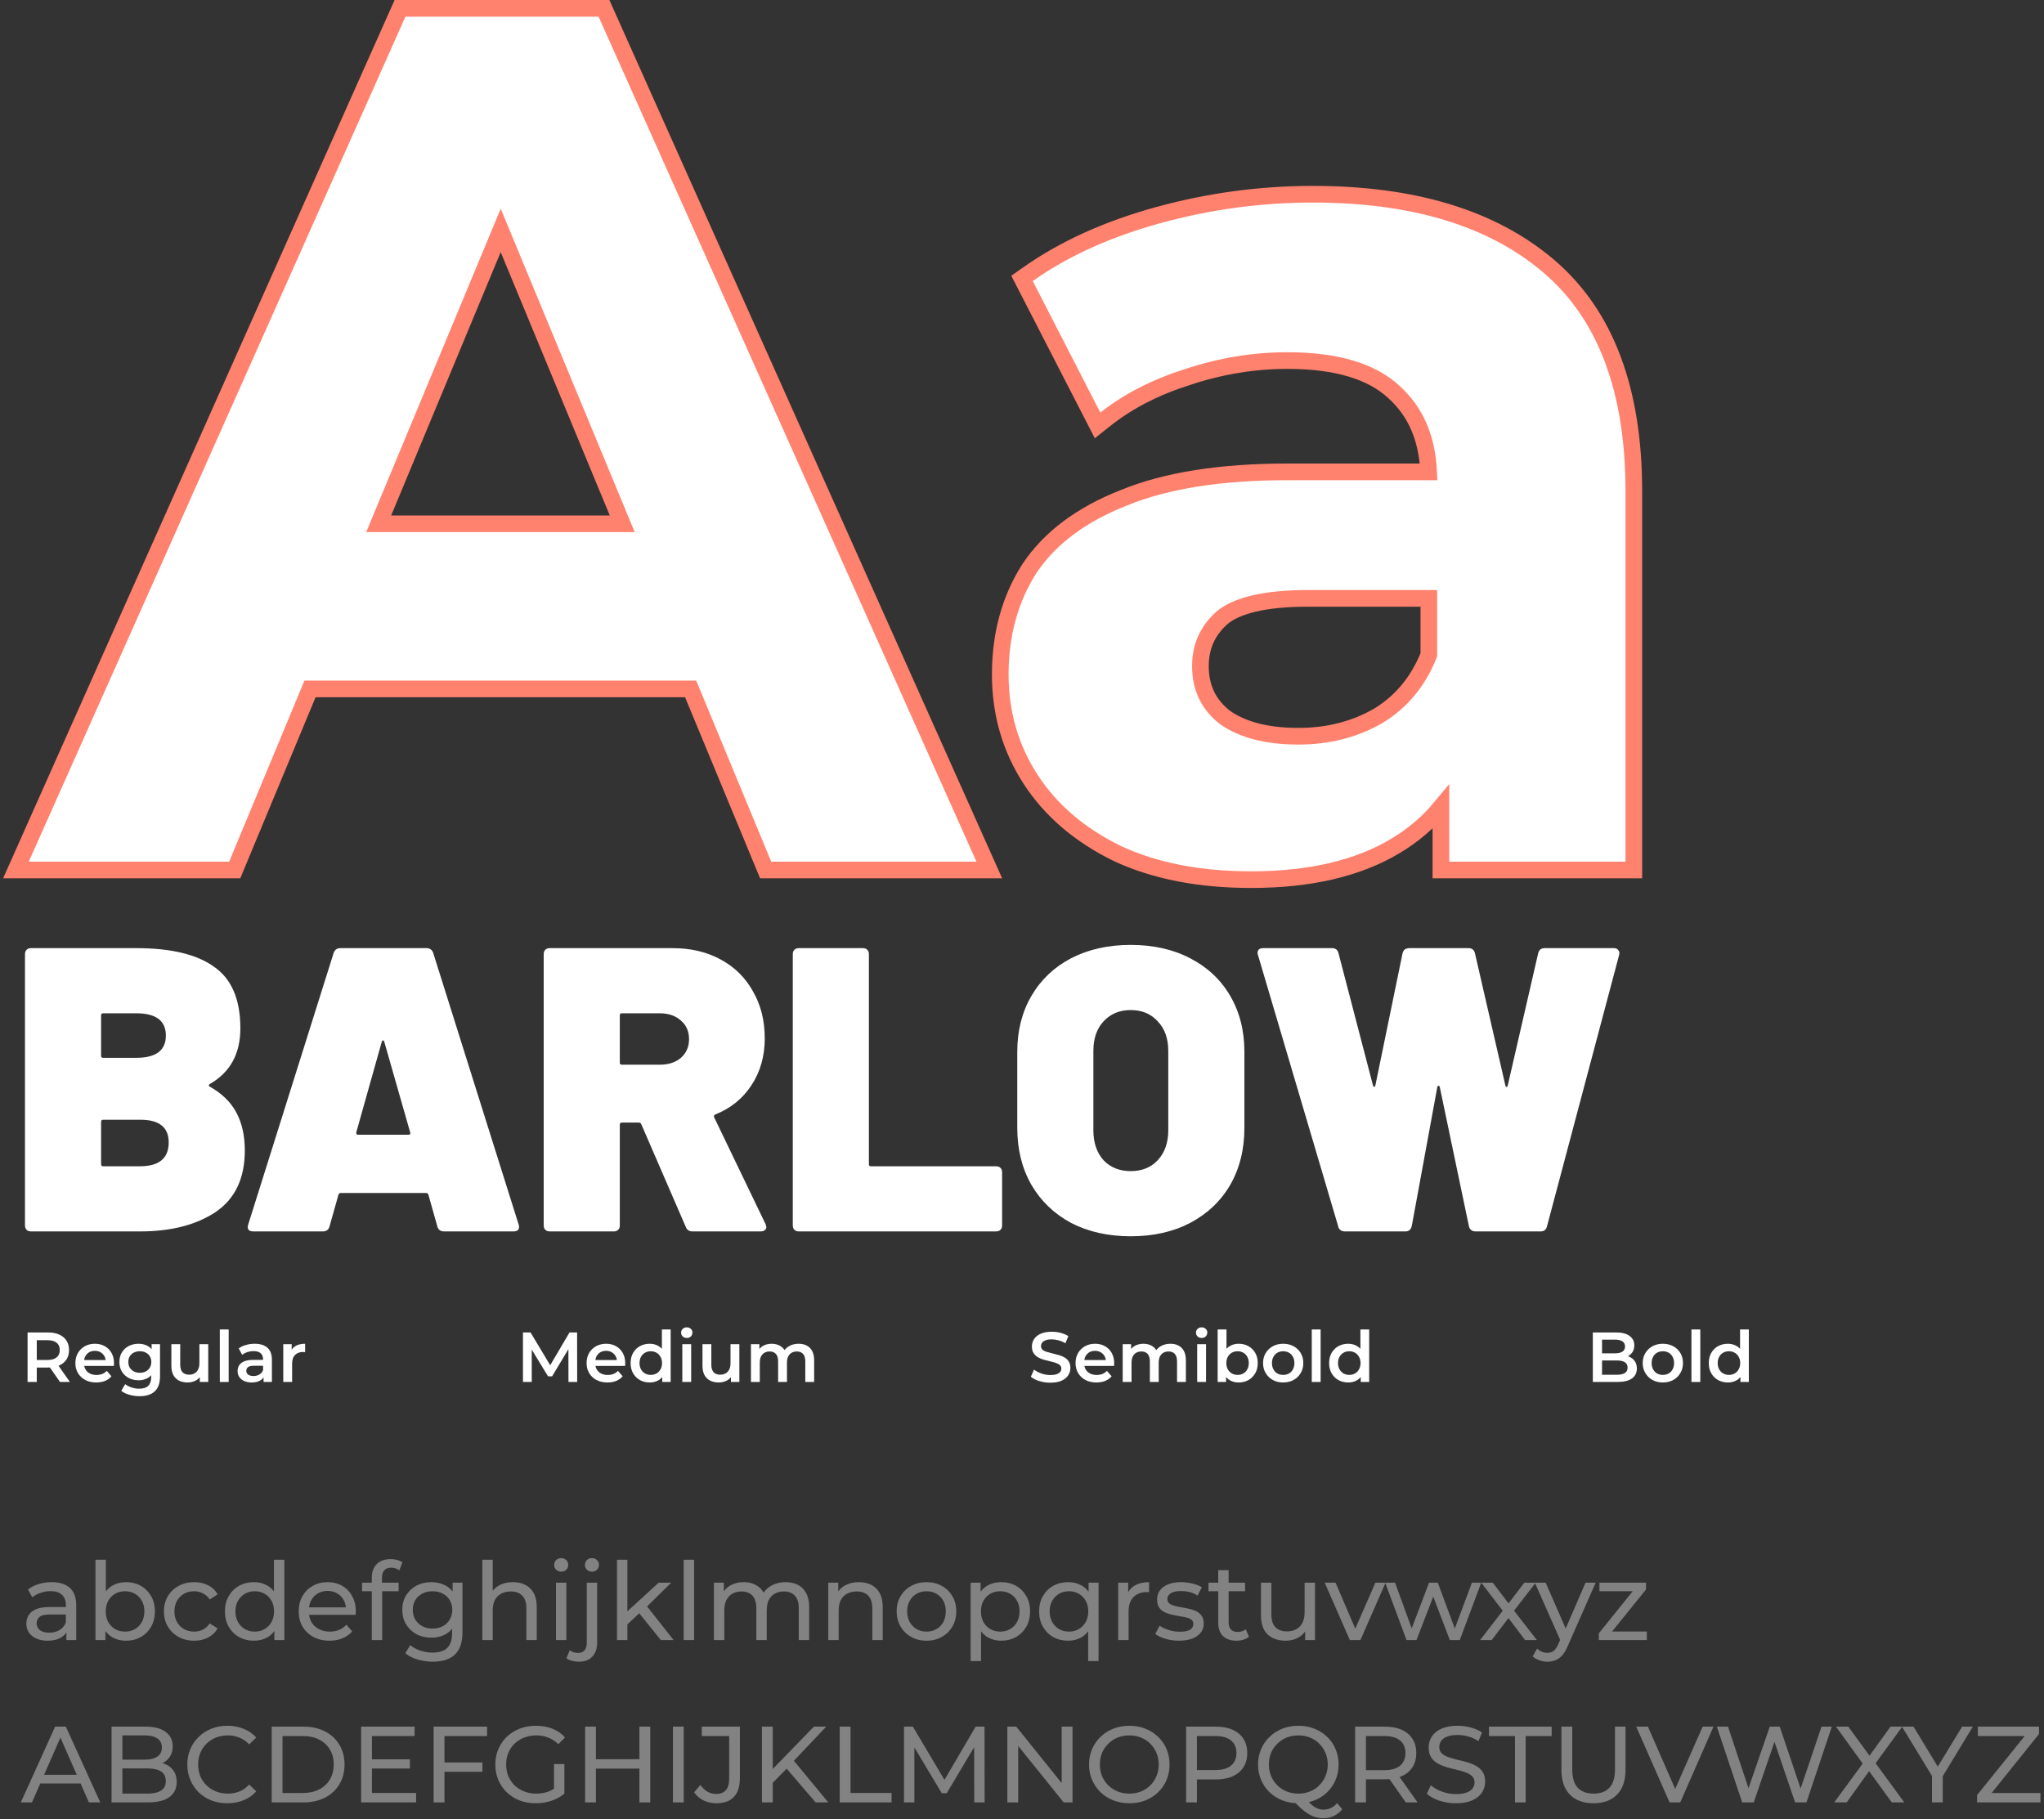
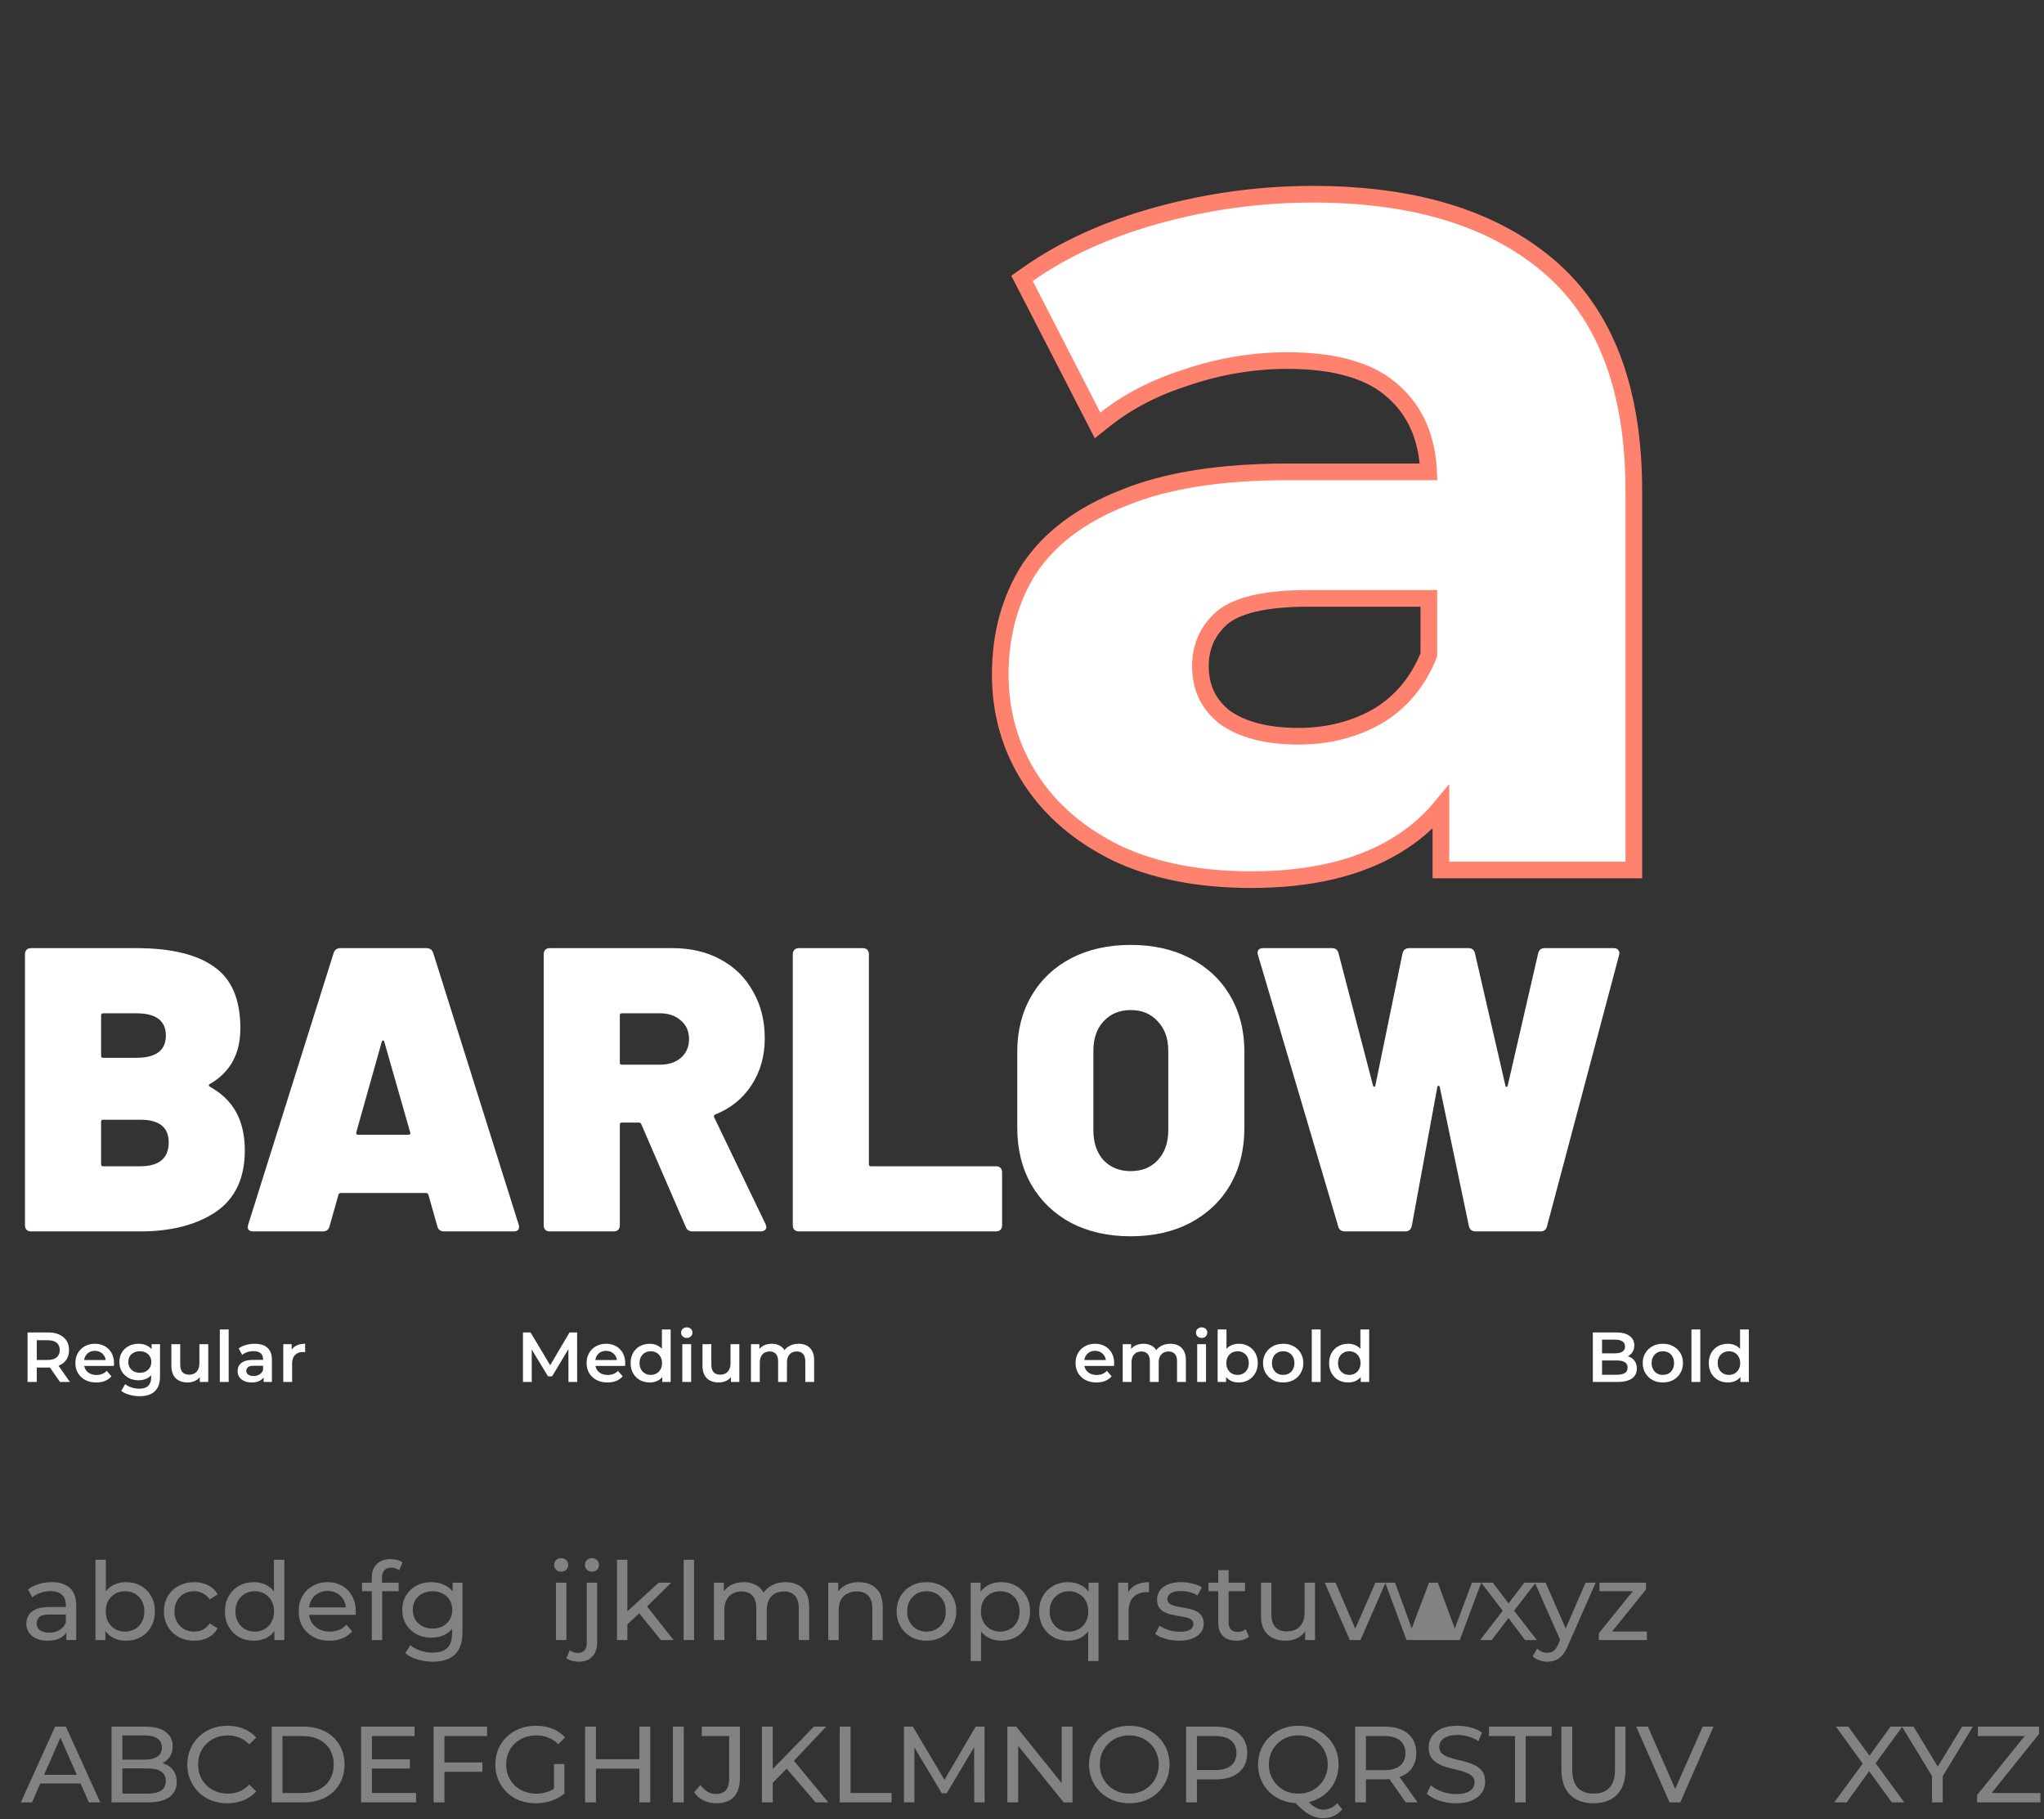
<svg xmlns="http://www.w3.org/2000/svg" width="491" height="437" viewBox="0 0 491 437" fill="none">
  <rect x="0" y="0" width="491" height="437" fill="#333333" stroke="none" />
  <g clip-path="url(#clip0_5653_576)">
    <path d="M315.359 46.66C339.436 46.66 358.422 52.337 372.047 63.958C385.789 75.679 392.47 93.835 392.47 117.97V209H346.129V193.916C343.114 197.558 339.483 200.658 335.238 203.205C326.136 208.666 314.535 211.32 300.569 211.32C288.173 211.32 277.429 209.255 268.403 205.043L268.387 205.035L268.371 205.027C259.391 200.637 252.425 194.706 247.562 187.209C242.702 179.717 240.279 171.312 240.279 162.05C240.279 152.437 242.587 143.933 247.264 136.613L247.274 136.597L247.285 136.581C252.206 129.2 259.83 123.564 269.969 119.588C280.154 115.401 293.287 113.36 309.27 113.36H343.182C342.795 105.125 339.985 98.819 334.898 94.225L334.887 94.214L334.875 94.202C329.601 89.28 321.206 86.62 309.27 86.62C301.178 86.62 293.174 87.936 285.252 90.577L285.238 90.582L285.224 90.587C277.492 93.038 270.951 96.414 265.562 100.688L263.653 102.201L262.54 100.034L246.301 68.424L245.506 66.877L246.928 65.875C255.656 59.725 266.123 54.997 278.29 51.661C290.448 48.327 302.807 46.66 315.359 46.66ZM314.199 143.75C303.661 143.75 296.965 145.5 293.48 148.472C290.048 151.568 288.359 155.373 288.359 160.021C288.359 165.208 290.303 169.251 294.225 172.336C298.414 175.288 304.232 176.87 311.879 176.87C319.091 176.87 325.5 175.211 331.157 171.931C336.645 168.561 340.667 163.717 343.229 157.315V143.75H314.199Z" fill="white" stroke="#FF826E" stroke-width="4" />
-     <path d="M145.085 2L145.614 3.184L236.384 206.184L237.644 209H183.922L183.41 207.766L165.902 165.5H74.472L56.895 207.768L56.383 209H3.827L5.081 206.186L95.561 3.186L96.09 2H145.085ZM90.969 125.83H149.47L120.276 55.355L90.969 125.83Z" fill="white" stroke="#FF826E" stroke-width="4" />
    <path d="M68.045 332V322.922H70.068V325.421L69.83 324.69C70.102 324.078 70.527 323.613 71.105 323.296C71.694 322.978 72.425 322.82 73.298 322.82V324.843C73.207 324.82 73.122 324.809 73.043 324.809C72.964 324.797 72.884 324.792 72.805 324.792C72 324.792 71.36 325.03 70.884 325.506C70.408 325.97 70.17 326.667 70.17 327.597V332H68.045Z" fill="white" />
    <path d="M63.312 332V330.164L63.193 329.773V326.56C63.193 325.936 63.006 325.455 62.632 325.115C62.258 324.763 61.692 324.588 60.932 324.588C60.422 324.588 59.918 324.667 59.419 324.826C58.932 324.984 58.518 325.205 58.178 325.489L57.345 323.942C57.833 323.568 58.411 323.29 59.079 323.109C59.759 322.916 60.462 322.82 61.187 322.82C62.502 322.82 63.516 323.137 64.23 323.772C64.956 324.395 65.318 325.364 65.318 326.679V332H63.312ZM60.456 332.119C59.776 332.119 59.181 332.005 58.671 331.779C58.161 331.541 57.765 331.218 57.481 330.81C57.209 330.39 57.073 329.92 57.073 329.399C57.073 328.889 57.192 328.43 57.43 328.022C57.68 327.614 58.082 327.291 58.637 327.053C59.193 326.815 59.929 326.696 60.847 326.696H63.482V328.107H61C60.275 328.107 59.788 328.226 59.538 328.464C59.289 328.69 59.164 328.974 59.164 329.314C59.164 329.699 59.317 330.005 59.623 330.232C59.929 330.458 60.354 330.572 60.898 330.572C61.42 330.572 61.884 330.453 62.292 330.215C62.712 329.977 63.012 329.625 63.193 329.161L63.55 330.436C63.346 330.968 62.978 331.382 62.445 331.677C61.924 331.971 61.261 332.119 60.456 332.119Z" fill="white" />
    <path d="M52.805 332V319.386H54.93V332H52.805Z" fill="white" />
    <path d="M45.075 332.119C44.304 332.119 43.624 331.977 43.035 331.694C42.446 331.399 41.987 330.957 41.658 330.368C41.329 329.767 41.165 329.014 41.165 328.107V322.922H43.29V327.818C43.29 328.634 43.471 329.246 43.834 329.654C44.208 330.051 44.735 330.249 45.415 330.249C45.914 330.249 46.344 330.147 46.707 329.943C47.081 329.739 47.37 329.433 47.574 329.025C47.789 328.617 47.897 328.113 47.897 327.512V322.922H50.022V332H47.999V329.552L48.356 330.3C48.05 330.889 47.602 331.343 47.013 331.66C46.424 331.966 45.778 332.119 45.075 332.119Z" fill="white" />
    <path d="M33.544 335.417C32.705 335.417 31.883 335.303 31.079 335.077C30.285 334.861 29.634 334.544 29.124 334.125L30.076 332.527C30.472 332.855 30.971 333.116 31.572 333.309C32.184 333.513 32.801 333.615 33.425 333.615C34.422 333.615 35.153 333.382 35.618 332.918C36.082 332.464 36.315 331.779 36.315 330.861V329.246L36.485 327.189L36.417 325.132V322.922H38.44V330.623C38.44 332.266 38.02 333.473 37.182 334.244C36.343 335.026 35.13 335.417 33.544 335.417ZM33.272 331.592C32.41 331.592 31.628 331.41 30.926 331.048C30.234 330.674 29.685 330.158 29.277 329.501C28.88 328.843 28.682 328.073 28.682 327.189C28.682 326.316 28.88 325.551 29.277 324.894C29.685 324.236 30.234 323.726 30.926 323.364C31.628 323.001 32.41 322.82 33.272 322.82C34.042 322.82 34.734 322.973 35.346 323.279C35.958 323.585 36.445 324.061 36.808 324.707C37.182 325.353 37.369 326.18 37.369 327.189C37.369 328.197 37.182 329.03 36.808 329.688C36.445 330.334 35.958 330.815 35.346 331.133C34.734 331.439 34.042 331.592 33.272 331.592ZM33.595 329.79C34.127 329.79 34.603 329.682 35.023 329.467C35.442 329.24 35.765 328.934 35.992 328.549C36.23 328.152 36.349 327.699 36.349 327.189C36.349 326.679 36.23 326.231 35.992 325.846C35.765 325.449 35.442 325.149 35.023 324.945C34.603 324.729 34.127 324.622 33.595 324.622C33.062 324.622 32.58 324.729 32.15 324.945C31.73 325.149 31.402 325.449 31.164 325.846C30.937 326.231 30.824 326.679 30.824 327.189C30.824 327.699 30.937 328.152 31.164 328.549C31.402 328.934 31.73 329.24 32.15 329.467C32.58 329.682 33.062 329.79 33.595 329.79Z" fill="white" />
    <path d="M23.121 332.119C22.113 332.119 21.229 331.92 20.469 331.524C19.721 331.116 19.138 330.56 18.718 329.858C18.31 329.155 18.106 328.356 18.106 327.461C18.106 326.554 18.305 325.755 18.701 325.064C19.109 324.361 19.665 323.811 20.367 323.415C21.081 323.018 21.892 322.82 22.798 322.82C23.682 322.82 24.47 323.012 25.161 323.398C25.853 323.783 26.397 324.327 26.793 325.03C27.19 325.732 27.388 326.56 27.388 327.512C27.388 327.602 27.383 327.704 27.371 327.818C27.371 327.931 27.366 328.039 27.354 328.141H19.789V326.73H26.232L25.399 327.172C25.411 326.65 25.303 326.191 25.076 325.795C24.85 325.398 24.538 325.086 24.141 324.86C23.756 324.633 23.308 324.52 22.798 324.52C22.277 324.52 21.818 324.633 21.421 324.86C21.036 325.086 20.73 325.404 20.503 325.812C20.288 326.208 20.18 326.679 20.18 327.223V327.563C20.18 328.107 20.305 328.588 20.554 329.008C20.804 329.427 21.155 329.75 21.608 329.977C22.062 330.203 22.583 330.317 23.172 330.317C23.682 330.317 24.141 330.237 24.549 330.079C24.957 329.92 25.32 329.671 25.637 329.331L26.776 330.64C26.368 331.116 25.853 331.484 25.229 331.745C24.617 331.994 23.915 332.119 23.121 332.119Z" fill="white" />
    <path d="M6.624 332V320.1H11.52C12.574 320.1 13.475 320.27 14.223 320.61C14.982 320.95 15.566 321.437 15.974 322.072C16.382 322.707 16.586 323.46 16.586 324.333C16.586 325.206 16.382 325.959 15.974 326.594C15.566 327.217 14.982 327.699 14.223 328.039C13.475 328.368 12.574 328.532 11.52 328.532H7.848L8.834 327.529V332H6.624ZM14.41 332L11.401 327.682H13.764L16.79 332H14.41ZM8.834 327.767L7.848 326.713H11.418C12.393 326.713 13.124 326.503 13.611 326.084C14.11 325.665 14.359 325.081 14.359 324.333C14.359 323.574 14.11 322.99 13.611 322.582C13.124 322.174 12.393 321.97 11.418 321.97H7.848L8.834 320.882V327.767Z" fill="white" />
    <path d="M191.846 322.82C192.571 322.82 193.211 322.961 193.767 323.245C194.333 323.528 194.775 323.964 195.093 324.554C195.41 325.132 195.569 325.88 195.569 326.798V332H193.444V327.07C193.444 326.265 193.268 325.664 192.917 325.268C192.565 324.871 192.061 324.673 191.404 324.673C190.939 324.673 190.525 324.775 190.163 324.979C189.811 325.183 189.534 325.483 189.33 325.88C189.137 326.276 189.041 326.781 189.041 327.393V332H186.916V327.07C186.916 326.265 186.74 325.664 186.389 325.268C186.037 324.871 185.533 324.673 184.876 324.673C184.411 324.673 183.997 324.775 183.635 324.979C183.283 325.183 183.006 325.483 182.802 325.88C182.609 326.276 182.513 326.781 182.513 327.393V332H180.388V322.922H182.411V325.336L182.054 324.622C182.36 324.032 182.802 323.585 183.38 323.279C183.969 322.973 184.638 322.82 185.386 322.82C186.236 322.82 186.972 323.029 187.596 323.449C188.23 323.868 188.65 324.503 188.854 325.353L188.021 325.064C188.315 324.384 188.803 323.84 189.483 323.432C190.163 323.024 190.95 322.82 191.846 322.82Z" fill="white" />
    <path d="M172.658 332.119C171.887 332.119 171.207 331.977 170.618 331.694C170.029 331.399 169.57 330.957 169.241 330.368C168.912 329.767 168.748 329.014 168.748 328.107V322.922H170.873V327.818C170.873 328.634 171.054 329.246 171.417 329.654C171.791 330.051 172.318 330.249 172.998 330.249C173.497 330.249 173.927 330.147 174.29 329.943C174.664 329.739 174.953 329.433 175.157 329.025C175.372 328.617 175.48 328.113 175.48 327.512V322.922H177.605V332H175.582V329.552L175.939 330.3C175.633 330.889 175.185 331.343 174.596 331.66C174.007 331.966 173.361 332.119 172.658 332.119Z" fill="white" />
    <path d="M163.902 332V322.922H166.027V332H163.902ZM164.973 321.426C164.577 321.426 164.248 321.301 163.987 321.052C163.738 320.803 163.613 320.502 163.613 320.151C163.613 319.788 163.738 319.488 163.987 319.25C164.248 319.001 164.577 318.876 164.973 318.876C165.37 318.876 165.693 318.995 165.942 319.233C166.203 319.46 166.333 319.749 166.333 320.1C166.333 320.474 166.209 320.791 165.959 321.052C165.71 321.301 165.381 321.426 164.973 321.426Z" fill="white" />
    <path d="M156.073 332.119C155.201 332.119 154.413 331.927 153.71 331.541C153.019 331.145 152.475 330.601 152.078 329.909C151.682 329.218 151.483 328.402 151.483 327.461C151.483 326.521 151.682 325.705 152.078 325.013C152.475 324.322 153.019 323.784 153.71 323.398C154.413 323.013 155.201 322.82 156.073 322.82C156.833 322.82 157.513 322.99 158.113 323.33C158.714 323.659 159.19 324.163 159.541 324.843C159.893 325.523 160.068 326.396 160.068 327.461C160.068 328.515 159.898 329.388 159.558 330.079C159.218 330.759 158.748 331.269 158.147 331.609C157.547 331.949 156.855 332.119 156.073 332.119ZM156.328 330.3C156.838 330.3 157.292 330.187 157.688 329.96C158.096 329.734 158.419 329.405 158.657 328.974C158.907 328.544 159.031 328.039 159.031 327.461C159.031 326.872 158.907 326.368 158.657 325.948C158.419 325.518 158.096 325.189 157.688 324.962C157.292 324.736 156.838 324.622 156.328 324.622C155.818 324.622 155.359 324.736 154.951 324.962C154.555 325.189 154.232 325.518 153.982 325.948C153.744 326.368 153.625 326.872 153.625 327.461C153.625 328.039 153.744 328.544 153.982 328.974C154.232 329.405 154.555 329.734 154.951 329.96C155.359 330.187 155.818 330.3 156.328 330.3ZM159.082 332V329.858L159.167 327.444L158.997 325.03V319.386H161.105V332H159.082Z" fill="white" />
    <path d="M145.923 332.119C144.915 332.119 144.031 331.92 143.271 331.524C142.523 331.116 141.94 330.56 141.52 329.858C141.112 329.155 140.908 328.356 140.908 327.461C140.908 326.554 141.107 325.755 141.503 325.064C141.911 324.361 142.467 323.811 143.169 323.415C143.883 323.018 144.694 322.82 145.6 322.82C146.484 322.82 147.272 323.012 147.963 323.398C148.655 323.783 149.199 324.327 149.595 325.03C149.992 325.732 150.19 326.56 150.19 327.512C150.19 327.602 150.185 327.704 150.173 327.818C150.173 327.931 150.168 328.039 150.156 328.141H142.591V326.73H149.034L148.201 327.172C148.213 326.65 148.105 326.191 147.878 325.795C147.652 325.398 147.34 325.086 146.943 324.86C146.558 324.633 146.11 324.52 145.6 324.52C145.079 324.52 144.62 324.633 144.223 324.86C143.838 325.086 143.532 325.404 143.305 325.812C143.09 326.208 142.982 326.679 142.982 327.223V327.563C142.982 328.107 143.107 328.588 143.356 329.008C143.606 329.427 143.957 329.75 144.41 329.977C144.864 330.203 145.385 330.317 145.974 330.317C146.484 330.317 146.943 330.237 147.351 330.079C147.759 329.92 148.122 329.671 148.439 329.331L149.578 330.64C149.17 331.116 148.655 331.484 148.031 331.745C147.419 331.994 146.717 332.119 145.923 332.119Z" fill="white" />
    <path d="M125.624 332V320.1H127.443L132.645 328.787H131.693L136.81 320.1H138.629L138.646 332H136.555L136.538 323.381H136.98L132.628 330.64H131.642L127.222 323.381H127.732V332H125.624Z" fill="white" />
    <path d="M323.864 332.119C322.992 332.119 322.204 331.927 321.501 331.541C320.81 331.145 320.266 330.601 319.869 329.909C319.473 329.218 319.274 328.402 319.274 327.461C319.274 326.521 319.473 325.705 319.869 325.013C320.266 324.322 320.81 323.784 321.501 323.398C322.204 323.013 322.992 322.82 323.864 322.82C324.624 322.82 325.304 322.99 325.904 323.33C326.505 323.659 326.981 324.163 327.332 324.843C327.684 325.523 327.859 326.396 327.859 327.461C327.859 328.515 327.689 329.388 327.349 330.079C327.009 330.759 326.539 331.269 325.938 331.609C325.338 331.949 324.646 332.119 323.864 332.119ZM324.119 330.3C324.629 330.3 325.083 330.187 325.479 329.96C325.887 329.734 326.21 329.405 326.448 328.974C326.698 328.544 326.822 328.039 326.822 327.461C326.822 326.872 326.698 326.368 326.448 325.948C326.21 325.518 325.887 325.189 325.479 324.962C325.083 324.736 324.629 324.622 324.119 324.622C323.609 324.622 323.15 324.736 322.742 324.962C322.346 325.189 322.023 325.518 321.773 325.948C321.535 326.368 321.416 326.872 321.416 327.461C321.416 328.039 321.535 328.544 321.773 328.974C322.023 329.405 322.346 329.734 322.742 329.96C323.15 330.187 323.609 330.3 324.119 330.3ZM326.873 332V329.858L326.958 327.444L326.788 325.03V319.386H328.896V332H326.873Z" fill="white" />
    <path d="M315.108 332V319.386H317.233V332H315.108Z" fill="white" />
    <path d="M308.231 332.119C307.302 332.119 306.475 331.92 305.749 331.524C305.024 331.116 304.452 330.56 304.032 329.858C303.613 329.155 303.403 328.356 303.403 327.461C303.403 326.554 303.613 325.755 304.032 325.064C304.452 324.361 305.024 323.811 305.749 323.415C306.475 323.018 307.302 322.82 308.231 322.82C309.172 322.82 310.005 323.018 310.73 323.415C311.467 323.811 312.039 324.355 312.447 325.047C312.867 325.738 313.076 326.543 313.076 327.461C313.076 328.356 312.867 329.155 312.447 329.858C312.039 330.56 311.467 331.116 310.73 331.524C310.005 331.92 309.172 332.119 308.231 332.119ZM308.231 330.3C308.753 330.3 309.217 330.186 309.625 329.96C310.033 329.733 310.351 329.404 310.577 328.974C310.815 328.543 310.934 328.039 310.934 327.461C310.934 326.871 310.815 326.367 310.577 325.948C310.351 325.517 310.033 325.188 309.625 324.962C309.217 324.735 308.758 324.622 308.248 324.622C307.727 324.622 307.262 324.735 306.854 324.962C306.458 325.188 306.14 325.517 305.902 325.948C305.664 326.367 305.545 326.871 305.545 327.461C305.545 328.039 305.664 328.543 305.902 328.974C306.14 329.404 306.458 329.733 306.854 329.96C307.262 330.186 307.721 330.3 308.231 330.3Z" fill="white" />
    <path d="M297.529 332.119C296.758 332.119 296.073 331.949 295.472 331.609C294.871 331.269 294.395 330.759 294.044 330.079C293.704 329.388 293.534 328.515 293.534 327.461C293.534 326.396 293.71 325.523 294.061 324.843C294.424 324.163 294.905 323.659 295.506 323.33C296.118 322.99 296.792 322.82 297.529 322.82C298.424 322.82 299.212 323.013 299.892 323.398C300.583 323.784 301.127 324.322 301.524 325.013C301.932 325.705 302.136 326.521 302.136 327.461C302.136 328.402 301.932 329.218 301.524 329.909C301.127 330.601 300.583 331.145 299.892 331.541C299.212 331.927 298.424 332.119 297.529 332.119ZM292.497 332V319.386H294.622V325.03L294.452 327.444L294.52 329.858V332H292.497ZM297.291 330.3C297.801 330.3 298.254 330.187 298.651 329.96C299.059 329.734 299.382 329.405 299.62 328.974C299.858 328.544 299.977 328.039 299.977 327.461C299.977 326.872 299.858 326.368 299.62 325.948C299.382 325.518 299.059 325.189 298.651 324.962C298.254 324.736 297.801 324.622 297.291 324.622C296.781 324.622 296.322 324.736 295.914 324.962C295.506 325.189 295.183 325.518 294.945 325.948C294.707 326.368 294.588 326.872 294.588 327.461C294.588 328.039 294.707 328.544 294.945 328.974C295.183 329.405 295.506 329.734 295.914 329.96C296.322 330.187 296.781 330.3 297.291 330.3Z" fill="white" />
    <path d="M287.583 332V322.922H289.708V332H287.583ZM288.654 321.426C288.257 321.426 287.929 321.301 287.668 321.052C287.419 320.803 287.294 320.502 287.294 320.151C287.294 319.788 287.419 319.488 287.668 319.25C287.929 319.001 288.257 318.876 288.654 318.876C289.051 318.876 289.374 318.995 289.623 319.233C289.884 319.46 290.014 319.749 290.014 320.1C290.014 320.474 289.889 320.791 289.64 321.052C289.391 321.301 289.062 321.426 288.654 321.426Z" fill="white" />
    <path d="M281.145 322.82C281.87 322.82 282.51 322.961 283.066 323.245C283.632 323.528 284.074 323.964 284.392 324.554C284.709 325.132 284.868 325.88 284.868 326.798V332H282.743V327.07C282.743 326.265 282.567 325.664 282.216 325.268C281.864 324.871 281.36 324.673 280.703 324.673C280.238 324.673 279.824 324.775 279.462 324.979C279.11 325.183 278.833 325.483 278.629 325.88C278.436 326.276 278.34 326.781 278.34 327.393V332H276.215V327.07C276.215 326.265 276.039 325.664 275.688 325.268C275.336 324.871 274.832 324.673 274.175 324.673C273.71 324.673 273.296 324.775 272.934 324.979C272.582 325.183 272.305 325.483 272.101 325.88C271.908 326.276 271.812 326.781 271.812 327.393V332H269.687V322.922H271.71V325.336L271.353 324.622C271.659 324.032 272.101 323.585 272.679 323.279C273.268 322.973 273.937 322.82 274.685 322.82C275.535 322.82 276.271 323.029 276.895 323.449C277.529 323.868 277.949 324.503 278.153 325.353L277.32 325.064C277.614 324.384 278.102 323.84 278.782 323.432C279.462 323.024 280.249 322.82 281.145 322.82Z" fill="white" />
    <path d="M263.378 332.119C262.37 332.119 261.486 331.92 260.726 331.524C259.978 331.116 259.395 330.56 258.975 329.858C258.567 329.155 258.363 328.356 258.363 327.461C258.363 326.554 258.562 325.755 258.958 325.064C259.366 324.361 259.922 323.811 260.624 323.415C261.338 323.018 262.149 322.82 263.055 322.82C263.939 322.82 264.727 323.012 265.418 323.398C266.11 323.783 266.654 324.327 267.05 325.03C267.447 325.732 267.645 326.56 267.645 327.512C267.645 327.602 267.64 327.704 267.628 327.818C267.628 327.931 267.623 328.039 267.611 328.141H260.046V326.73H266.489L265.656 327.172C265.668 326.65 265.56 326.191 265.333 325.795C265.107 325.398 264.795 325.086 264.398 324.86C264.013 324.633 263.565 324.52 263.055 324.52C262.534 324.52 262.075 324.633 261.678 324.86C261.293 325.086 260.987 325.404 260.76 325.812C260.545 326.208 260.437 326.679 260.437 327.223V327.563C260.437 328.107 260.562 328.588 260.811 329.008C261.061 329.427 261.412 329.75 261.865 329.977C262.319 330.203 262.84 330.317 263.429 330.317C263.939 330.317 264.398 330.237 264.806 330.079C265.214 329.92 265.577 329.671 265.894 329.331L267.033 330.64C266.625 331.116 266.11 331.484 265.486 331.745C264.874 331.994 264.172 332.119 263.378 332.119Z" fill="white" />
-     <path d="M252.313 332.17C251.384 332.17 250.494 332.04 249.644 331.779C248.794 331.507 248.12 331.162 247.621 330.742L248.386 329.025C248.862 329.399 249.451 329.711 250.154 329.96C250.857 330.21 251.576 330.334 252.313 330.334C252.936 330.334 253.441 330.266 253.826 330.13C254.211 329.994 254.495 329.813 254.676 329.586C254.857 329.348 254.948 329.082 254.948 328.787C254.948 328.425 254.818 328.136 254.557 327.92C254.296 327.694 253.956 327.518 253.537 327.393C253.129 327.257 252.67 327.133 252.16 327.019C251.661 326.906 251.157 326.776 250.647 326.628C250.148 326.47 249.689 326.271 249.27 326.033C248.862 325.784 248.528 325.455 248.267 325.047C248.006 324.639 247.876 324.118 247.876 323.483C247.876 322.837 248.046 322.248 248.386 321.715C248.737 321.171 249.264 320.741 249.967 320.423C250.681 320.095 251.582 319.93 252.67 319.93C253.384 319.93 254.092 320.021 254.795 320.202C255.498 320.384 256.11 320.644 256.631 320.984L255.934 322.701C255.401 322.384 254.852 322.152 254.285 322.004C253.718 321.846 253.174 321.766 252.653 321.766C252.041 321.766 251.542 321.84 251.157 321.987C250.783 322.135 250.505 322.327 250.324 322.565C250.154 322.803 250.069 323.075 250.069 323.381C250.069 323.744 250.194 324.039 250.443 324.265C250.704 324.481 251.038 324.651 251.446 324.775C251.865 324.9 252.33 325.025 252.84 325.149C253.35 325.263 253.854 325.393 254.353 325.54C254.863 325.688 255.322 325.88 255.73 326.118C256.149 326.356 256.484 326.679 256.733 327.087C256.994 327.495 257.124 328.011 257.124 328.634C257.124 329.269 256.948 329.858 256.597 330.402C256.257 330.935 255.73 331.366 255.016 331.694C254.302 332.012 253.401 332.17 252.313 332.17Z" fill="white" />
    <path d="M415.066 332.119C414.193 332.119 413.405 331.927 412.703 331.541C412.011 331.145 411.467 330.601 411.071 329.909C410.674 329.218 410.476 328.402 410.476 327.461C410.476 326.521 410.674 325.705 411.071 325.013C411.467 324.322 412.011 323.784 412.703 323.398C413.405 323.013 414.193 322.82 415.066 322.82C415.825 322.82 416.505 322.99 417.106 323.33C417.706 323.659 418.182 324.163 418.534 324.843C418.885 325.523 419.061 326.396 419.061 327.461C419.061 328.515 418.891 329.388 418.551 330.079C418.211 330.759 417.74 331.269 417.14 331.609C416.539 331.949 415.848 332.119 415.066 332.119ZM415.321 330.3C415.831 330.3 416.284 330.187 416.681 329.96C417.089 329.734 417.412 329.405 417.65 328.974C417.899 328.544 418.024 328.039 418.024 327.461C418.024 326.872 417.899 326.368 417.65 325.948C417.412 325.518 417.089 325.189 416.681 324.962C416.284 324.736 415.831 324.622 415.321 324.622C414.811 324.622 414.352 324.736 413.944 324.962C413.547 325.189 413.224 325.518 412.975 325.948C412.737 326.368 412.618 326.872 412.618 327.461C412.618 328.039 412.737 328.544 412.975 328.974C413.224 329.405 413.547 329.734 413.944 329.96C414.352 330.187 414.811 330.3 415.321 330.3ZM418.075 332V329.858L418.16 327.444L417.99 325.03V319.386H420.098V332H418.075Z" fill="white" />
    <path d="M406.31 332V319.386H408.435V332H406.31Z" fill="white" />
    <path d="M399.432 332.119C398.503 332.119 397.676 331.92 396.95 331.524C396.225 331.116 395.653 330.56 395.233 329.858C394.814 329.155 394.604 328.356 394.604 327.461C394.604 326.554 394.814 325.755 395.233 325.064C395.653 324.361 396.225 323.811 396.95 323.415C397.676 323.018 398.503 322.82 399.432 322.82C400.373 322.82 401.206 323.018 401.931 323.415C402.668 323.811 403.24 324.355 403.648 325.047C404.068 325.738 404.277 326.543 404.277 327.461C404.277 328.356 404.068 329.155 403.648 329.858C403.24 330.56 402.668 331.116 401.931 331.524C401.206 331.92 400.373 332.119 399.432 332.119ZM399.432 330.3C399.954 330.3 400.418 330.186 400.826 329.96C401.234 329.733 401.552 329.404 401.778 328.974C402.016 328.543 402.135 328.039 402.135 327.461C402.135 326.871 402.016 326.367 401.778 325.948C401.552 325.517 401.234 325.188 400.826 324.962C400.418 324.735 399.959 324.622 399.449 324.622C398.928 324.622 398.463 324.735 398.055 324.962C397.659 325.188 397.341 325.517 397.103 325.948C396.865 326.367 396.746 326.871 396.746 327.461C396.746 328.039 396.865 328.543 397.103 328.974C397.341 329.404 397.659 329.733 398.055 329.96C398.463 330.186 398.922 330.3 399.432 330.3Z" fill="white" />
    <path d="M382.624 332V320.1H388.2C389.628 320.1 390.716 320.383 391.464 320.95C392.212 321.505 392.586 322.253 392.586 323.194C392.586 323.829 392.439 324.373 392.144 324.826C391.849 325.268 391.453 325.614 390.954 325.863C390.467 326.101 389.934 326.22 389.356 326.22L389.662 325.608C390.331 325.608 390.931 325.733 391.464 325.982C391.997 326.22 392.416 326.571 392.722 327.036C393.039 327.501 393.198 328.079 393.198 328.77C393.198 329.79 392.807 330.583 392.025 331.15C391.243 331.717 390.081 332 388.54 332H382.624ZM384.834 330.266H388.404C389.231 330.266 389.866 330.13 390.308 329.858C390.75 329.586 390.971 329.15 390.971 328.549C390.971 327.96 390.75 327.529 390.308 327.257C389.866 326.974 389.231 326.832 388.404 326.832H384.664V325.115H387.962C388.733 325.115 389.322 324.979 389.73 324.707C390.149 324.435 390.359 324.027 390.359 323.483C390.359 322.928 390.149 322.514 389.73 322.242C389.322 321.97 388.733 321.834 387.962 321.834H384.834V330.266Z" fill="white" />
    <path d="M384.057 394V392.388L392.897 381.416L393.391 382.274H384.213V380.22H395.393V381.858L386.553 392.804L385.981 391.946H395.601V394H384.057Z" fill="#828282" />
    <path d="M371.711 399.2C371.052 399.2 370.411 399.088 369.787 398.862C369.163 398.654 368.625 398.342 368.175 397.926L369.241 396.054C369.587 396.384 369.969 396.635 370.385 396.808C370.801 396.982 371.243 397.068 371.711 397.068C372.317 397.068 372.82 396.912 373.219 396.6C373.617 396.288 373.99 395.734 374.337 394.936L375.195 393.038L375.455 392.726L380.863 380.22H383.307L376.625 395.378C376.226 396.349 375.775 397.112 375.273 397.666C374.787 398.221 374.25 398.611 373.661 398.836C373.071 399.079 372.421 399.2 371.711 399.2ZM374.987 394.442L368.695 380.22H371.295L376.651 392.492L374.987 394.442Z" fill="#828282" />
    <path d="M355.553 394L361.481 386.304L361.455 387.578L355.813 380.22H358.595L362.911 385.888H361.845L366.161 380.22H368.891L363.171 387.63L363.197 386.304L369.177 394H366.343L361.793 387.968L362.807 388.124L358.335 394H355.553Z" fill="#828282" />
-     <path d="M337.869 394L332.747 380.22H335.113L339.663 392.7H338.545L343.277 380.22H345.383L350.011 392.7H348.919L353.573 380.22H355.809L350.661 394H348.269L343.927 382.612H344.655L340.261 394H337.869Z" fill="#828282" />
+     <path d="M337.869 394L332.747 380.22H335.113L339.663 392.7H338.545L343.277 380.22H345.383L350.011 392.7H348.919L353.573 380.22H355.809L350.661 394H348.269H344.655L340.261 394H337.869Z" fill="#828282" />
    <path d="M324.251 394L318.219 380.22H320.819L326.175 392.7H324.927L330.387 380.22H332.831L326.799 394H324.251Z" fill="#828282" />
    <path d="M308.838 394.156C307.659 394.156 306.62 393.94 305.718 393.506C304.834 393.073 304.141 392.414 303.638 391.53C303.153 390.629 302.91 389.502 302.91 388.15V380.22H305.406V387.864C305.406 389.216 305.727 390.23 306.368 390.906C307.027 391.582 307.946 391.92 309.124 391.92C309.991 391.92 310.745 391.747 311.386 391.4C312.028 391.036 312.521 390.516 312.868 389.84C313.215 389.147 313.388 388.315 313.388 387.344V380.22H315.884V394H313.518V390.282L313.908 391.27C313.458 392.189 312.781 392.9 311.88 393.402C310.979 393.905 309.965 394.156 308.838 394.156Z" fill="#828282" />
    <path d="M297.007 394.156C295.62 394.156 294.545 393.783 293.783 393.038C293.02 392.293 292.639 391.227 292.639 389.84V377.204H295.135V389.736C295.135 390.481 295.317 391.053 295.681 391.452C296.062 391.851 296.599 392.05 297.293 392.05C298.073 392.05 298.723 391.833 299.243 391.4L300.023 393.194C299.641 393.523 299.182 393.766 298.645 393.922C298.125 394.078 297.579 394.156 297.007 394.156ZM290.299 382.274V380.22H299.087V382.274H290.299Z" fill="#828282" />
    <path d="M283.202 394.156C282.058 394.156 280.966 394 279.926 393.688C278.903 393.376 278.097 392.995 277.508 392.544L278.548 390.568C279.137 390.967 279.865 391.305 280.732 391.582C281.598 391.859 282.482 391.998 283.384 391.998C284.545 391.998 285.377 391.833 285.88 391.504C286.4 391.175 286.66 390.715 286.66 390.126C286.66 389.693 286.504 389.355 286.192 389.112C285.88 388.869 285.464 388.687 284.944 388.566C284.441 388.445 283.878 388.341 283.254 388.254C282.63 388.15 282.006 388.029 281.382 387.89C280.758 387.734 280.186 387.526 279.666 387.266C279.146 386.989 278.73 386.616 278.418 386.148C278.106 385.663 277.95 385.021 277.95 384.224C277.95 383.392 278.184 382.664 278.652 382.04C279.12 381.416 279.778 380.939 280.628 380.61C281.494 380.263 282.517 380.09 283.696 380.09C284.597 380.09 285.507 380.203 286.426 380.428C287.362 380.636 288.124 380.939 288.714 381.338L287.648 383.314C287.024 382.898 286.374 382.612 285.698 382.456C285.022 382.3 284.346 382.222 283.67 382.222C282.578 382.222 281.763 382.404 281.226 382.768C280.688 383.115 280.42 383.565 280.42 384.12C280.42 384.588 280.576 384.952 280.888 385.212C281.217 385.455 281.633 385.645 282.136 385.784C282.656 385.923 283.228 386.044 283.852 386.148C284.476 386.235 285.1 386.356 285.724 386.512C286.348 386.651 286.911 386.85 287.414 387.11C287.934 387.37 288.35 387.734 288.662 388.202C288.991 388.67 289.156 389.294 289.156 390.074C289.156 390.906 288.913 391.625 288.428 392.232C287.942 392.839 287.258 393.315 286.374 393.662C285.49 393.991 284.432 394.156 283.202 394.156Z" fill="#828282" />
    <path d="M268.611 394V380.22H271.003V383.964L270.769 383.028C271.151 382.075 271.792 381.347 272.693 380.844C273.595 380.341 274.704 380.09 276.021 380.09V382.508C275.917 382.491 275.813 382.482 275.709 382.482C275.623 382.482 275.536 382.482 275.449 382.482C274.115 382.482 273.057 382.881 272.277 383.678C271.497 384.475 271.107 385.628 271.107 387.136V394H268.611Z" fill="#828282" />
    <path d="M256.582 394.156C255.248 394.156 254.052 393.861 252.994 393.272C251.954 392.683 251.131 391.859 250.524 390.802C249.918 389.745 249.614 388.514 249.614 387.11C249.614 385.706 249.918 384.484 250.524 383.444C251.131 382.387 251.954 381.563 252.994 380.974C254.052 380.385 255.248 380.09 256.582 380.09C257.778 380.09 258.844 380.35 259.78 380.87C260.716 381.39 261.453 382.17 261.99 383.21C262.545 384.25 262.822 385.55 262.822 387.11C262.822 388.67 262.536 389.97 261.964 391.01C261.41 392.05 260.664 392.839 259.728 393.376C258.792 393.896 257.744 394.156 256.582 394.156ZM256.79 391.972C257.657 391.972 258.437 391.773 259.13 391.374C259.841 390.975 260.396 390.412 260.794 389.684C261.21 388.939 261.418 388.081 261.418 387.11C261.418 386.122 261.21 385.273 260.794 384.562C260.396 383.834 259.841 383.271 259.13 382.872C258.437 382.473 257.657 382.274 256.79 382.274C255.906 382.274 255.118 382.473 254.424 382.872C253.731 383.271 253.176 383.834 252.76 384.562C252.344 385.273 252.136 386.122 252.136 387.11C252.136 388.081 252.344 388.939 252.76 389.684C253.176 390.412 253.731 390.975 254.424 391.374C255.118 391.773 255.906 391.972 256.79 391.972ZM261.392 399.044V390.334L261.652 387.136L261.496 383.938V380.22H263.888V399.044H261.392Z" fill="#828282" />
    <path d="M240.472 394.156C239.328 394.156 238.279 393.896 237.326 393.376C236.39 392.839 235.636 392.05 235.064 391.01C234.509 389.97 234.232 388.67 234.232 387.11C234.232 385.55 234.501 384.25 235.038 383.21C235.593 382.17 236.338 381.39 237.274 380.87C238.227 380.35 239.293 380.09 240.472 380.09C241.824 380.09 243.02 380.385 244.06 380.974C245.1 381.563 245.923 382.387 246.53 383.444C247.137 384.484 247.44 385.706 247.44 387.11C247.44 388.514 247.137 389.745 246.53 390.802C245.923 391.859 245.1 392.683 244.06 393.272C243.02 393.861 241.824 394.156 240.472 394.156ZM233.166 399.044V380.22H235.558V383.938L235.402 387.136L235.662 390.334V399.044H233.166ZM240.264 391.972C241.148 391.972 241.937 391.773 242.63 391.374C243.341 390.975 243.895 390.412 244.294 389.684C244.71 388.939 244.918 388.081 244.918 387.11C244.918 386.122 244.71 385.273 244.294 384.562C243.895 383.834 243.341 383.271 242.63 382.872C241.937 382.473 241.148 382.274 240.264 382.274C239.397 382.274 238.609 382.473 237.898 382.872C237.205 383.271 236.65 383.834 236.234 384.562C235.835 385.273 235.636 386.122 235.636 387.11C235.636 388.081 235.835 388.939 236.234 389.684C236.65 390.412 237.205 390.975 237.898 391.374C238.609 391.773 239.397 391.972 240.264 391.972Z" fill="#828282" />
    <path d="M222.564 394.156C221.177 394.156 219.946 393.853 218.872 393.246C217.797 392.639 216.948 391.807 216.324 390.75C215.7 389.675 215.388 388.462 215.388 387.11C215.388 385.741 215.7 384.527 216.324 383.47C216.948 382.413 217.797 381.589 218.872 381C219.946 380.393 221.177 380.09 222.564 380.09C223.933 380.09 225.155 380.393 226.23 381C227.322 381.589 228.171 382.413 228.778 383.47C229.402 384.51 229.714 385.723 229.714 387.11C229.714 388.479 229.402 389.693 228.778 390.75C228.171 391.807 227.322 392.639 226.23 393.246C225.155 393.853 223.933 394.156 222.564 394.156ZM222.564 391.972C223.448 391.972 224.236 391.773 224.93 391.374C225.64 390.975 226.195 390.412 226.594 389.684C226.992 388.939 227.192 388.081 227.192 387.11C227.192 386.122 226.992 385.273 226.594 384.562C226.195 383.834 225.64 383.271 224.93 382.872C224.236 382.473 223.448 382.274 222.564 382.274C221.68 382.274 220.891 382.473 220.198 382.872C219.504 383.271 218.95 383.834 218.534 384.562C218.118 385.273 217.91 386.122 217.91 387.11C217.91 388.081 218.118 388.939 218.534 389.684C218.95 390.412 219.504 390.975 220.198 391.374C220.891 391.773 221.68 391.972 222.564 391.972Z" fill="#828282" />
    <path d="M206.323 380.09C207.45 380.09 208.438 380.307 209.287 380.74C210.154 381.173 210.83 381.832 211.315 382.716C211.8 383.6 212.043 384.718 212.043 386.07V394H209.547V386.356C209.547 385.021 209.218 384.016 208.559 383.34C207.918 382.664 207.008 382.326 205.829 382.326C204.945 382.326 204.174 382.499 203.515 382.846C202.856 383.193 202.345 383.704 201.981 384.38C201.634 385.056 201.461 385.897 201.461 386.902V394H198.965V380.22H201.357V383.938L200.967 382.95C201.418 382.049 202.111 381.347 203.047 380.844C203.983 380.341 205.075 380.09 206.323 380.09Z" fill="#828282" />
    <path d="M188.73 380.09C189.84 380.09 190.819 380.307 191.668 380.74C192.518 381.173 193.176 381.832 193.644 382.716C194.13 383.6 194.372 384.718 194.372 386.07V394H191.876V386.356C191.876 385.021 191.564 384.016 190.94 383.34C190.316 382.664 189.441 382.326 188.314 382.326C187.482 382.326 186.754 382.499 186.13 382.846C185.506 383.193 185.021 383.704 184.674 384.38C184.345 385.056 184.18 385.897 184.18 386.902V394H181.684V386.356C181.684 385.021 181.372 384.016 180.748 383.34C180.142 382.664 179.266 382.326 178.122 382.326C177.308 382.326 176.588 382.499 175.964 382.846C175.34 383.193 174.855 383.704 174.508 384.38C174.162 385.056 173.988 385.897 173.988 386.902V394H171.492V380.22H173.884V383.886L173.494 382.95C173.928 382.049 174.595 381.347 175.496 380.844C176.398 380.341 177.446 380.09 178.642 380.09C179.96 380.09 181.095 380.419 182.048 381.078C183.002 381.719 183.626 382.699 183.92 384.016L182.906 383.6C183.322 382.543 184.05 381.693 185.09 381.052C186.13 380.411 187.344 380.09 188.73 380.09Z" fill="#828282" />
    <path d="M164.23 394V374.708H166.726V394H164.23Z" fill="#828282" />
    <path d="M150.237 390.672L150.289 387.474L158.219 380.22H161.235L155.151 386.2L153.799 387.344L150.237 390.672ZM148.209 394V374.708H150.705V394H148.209ZM158.739 394L153.331 387.292L154.943 385.29L161.807 394H158.739Z" fill="#828282" />
    <path d="M139.052 399.2C138.48 399.2 137.934 399.131 137.414 398.992C136.876 398.853 136.426 398.645 136.062 398.368L136.868 396.444C137.388 396.877 138.064 397.094 138.896 397.094C139.554 397.094 140.057 396.886 140.404 396.47C140.768 396.071 140.95 395.473 140.95 394.676V380.22H143.446V394.624C143.446 396.028 143.064 397.137 142.302 397.952C141.556 398.784 140.473 399.2 139.052 399.2ZM142.198 377.568C141.712 377.568 141.305 377.412 140.976 377.1C140.664 376.788 140.508 376.407 140.508 375.956C140.508 375.488 140.664 375.098 140.976 374.786C141.305 374.474 141.712 374.318 142.198 374.318C142.683 374.318 143.082 374.474 143.394 374.786C143.723 375.081 143.888 375.453 143.888 375.904C143.888 376.372 143.732 376.771 143.42 377.1C143.108 377.412 142.7 377.568 142.198 377.568Z" fill="#828282" />
    <path d="M133.558 394V380.22H136.054V394H133.558ZM134.806 377.568C134.321 377.568 133.914 377.412 133.584 377.1C133.272 376.788 133.116 376.407 133.116 375.956C133.116 375.488 133.272 375.098 133.584 374.786C133.914 374.474 134.321 374.318 134.806 374.318C135.292 374.318 135.69 374.474 136.002 374.786C136.332 375.081 136.496 375.453 136.496 375.904C136.496 376.372 136.34 376.771 136.028 377.1C135.716 377.412 135.309 377.568 134.806 377.568Z" fill="#828282" />
-     <path d="M123.219 380.09C124.346 380.09 125.334 380.307 126.183 380.74C127.05 381.173 127.726 381.832 128.211 382.716C128.697 383.6 128.939 384.718 128.939 386.07V394H126.443V386.356C126.443 385.021 126.114 384.016 125.455 383.34C124.814 382.664 123.904 382.326 122.725 382.326C121.841 382.326 121.07 382.499 120.411 382.846C119.753 383.193 119.241 383.704 118.877 384.38C118.531 385.056 118.357 385.897 118.357 386.902V394H115.861V374.708H118.357V383.938L117.863 382.95C118.314 382.049 119.007 381.347 119.943 380.844C120.879 380.341 121.971 380.09 123.219 380.09Z" fill="#828282" />
    <path d="M103.942 399.2C102.676 399.2 101.446 399.018 100.25 398.654C99.071 398.307 98.109 397.805 97.364 397.146L98.56 395.222C99.201 395.777 99.99 396.21 100.926 396.522C101.862 396.851 102.841 397.016 103.864 397.016C105.493 397.016 106.689 396.635 107.452 395.872C108.214 395.109 108.596 393.948 108.596 392.388V389.476L108.856 386.746L108.726 383.99V380.22H111.092V392.128C111.092 394.555 110.485 396.34 109.272 397.484C108.058 398.628 106.282 399.2 103.942 399.2ZM103.63 393.428C102.295 393.428 101.099 393.151 100.042 392.596C99.002 392.024 98.17 391.235 97.546 390.23C96.939 389.225 96.636 388.063 96.636 386.746C96.636 385.411 96.939 384.25 97.546 383.262C98.17 382.257 99.002 381.477 100.042 380.922C101.099 380.367 102.295 380.09 103.63 380.09C104.808 380.09 105.883 380.333 106.854 380.818C107.824 381.286 108.596 382.014 109.168 383.002C109.757 383.99 110.052 385.238 110.052 386.746C110.052 388.237 109.757 389.476 109.168 390.464C108.596 391.452 107.824 392.197 106.854 392.7C105.883 393.185 104.808 393.428 103.63 393.428ZM103.916 391.244C104.834 391.244 105.649 391.053 106.36 390.672C107.07 390.291 107.625 389.762 108.024 389.086C108.44 388.41 108.648 387.63 108.648 386.746C108.648 385.862 108.44 385.082 108.024 384.406C107.625 383.73 107.07 383.21 106.36 382.846C105.649 382.465 104.834 382.274 103.916 382.274C102.997 382.274 102.174 382.465 101.446 382.846C100.735 383.21 100.172 383.73 99.756 384.406C99.357 385.082 99.158 385.862 99.158 386.746C99.158 387.63 99.357 388.41 99.756 389.086C100.172 389.762 100.735 390.291 101.446 390.672C102.174 391.053 102.997 391.244 103.916 391.244Z" fill="#828282" />
    <path d="M89.311 394V378.998C89.311 377.646 89.701 376.571 90.481 375.774C91.278 374.959 92.405 374.552 93.861 374.552C94.398 374.552 94.909 374.621 95.395 374.76C95.897 374.881 96.322 375.08 96.669 375.358L95.915 377.256C95.655 377.048 95.36 376.892 95.031 376.788C94.701 376.666 94.355 376.606 93.991 376.606C93.263 376.606 92.708 376.814 92.327 377.23C91.945 377.628 91.755 378.226 91.755 379.024V380.87L91.807 382.014V394H89.311ZM86.971 382.274V380.22H95.759V382.274H86.971Z" fill="#828282" />
    <path d="M79.163 394.156C77.69 394.156 76.39 393.853 75.263 393.246C74.154 392.639 73.287 391.807 72.663 390.75C72.056 389.693 71.753 388.479 71.753 387.11C71.753 385.741 72.048 384.527 72.637 383.47C73.244 382.413 74.067 381.589 75.107 381C76.164 380.393 77.352 380.09 78.669 380.09C80.004 380.09 81.182 380.385 82.205 380.974C83.228 381.563 84.025 382.395 84.597 383.47C85.186 384.527 85.481 385.767 85.481 387.188C85.481 387.292 85.472 387.413 85.455 387.552C85.455 387.691 85.446 387.821 85.429 387.942H73.703V386.148H84.129L83.115 386.772C83.132 385.888 82.95 385.099 82.569 384.406C82.188 383.713 81.659 383.175 80.983 382.794C80.324 382.395 79.553 382.196 78.669 382.196C77.802 382.196 77.031 382.395 76.355 382.794C75.679 383.175 75.15 383.721 74.769 384.432C74.388 385.125 74.197 385.923 74.197 386.824V387.24C74.197 388.159 74.405 388.982 74.821 389.71C75.254 390.421 75.852 390.975 76.615 391.374C77.378 391.773 78.253 391.972 79.241 391.972C80.056 391.972 80.792 391.833 81.451 391.556C82.127 391.279 82.716 390.863 83.219 390.308L84.597 391.92C83.973 392.648 83.193 393.203 82.257 393.584C81.338 393.965 80.307 394.156 79.163 394.156Z" fill="#828282" />
    <path d="M60.998 394.156C59.664 394.156 58.468 393.861 57.41 393.272C56.37 392.683 55.547 391.859 54.94 390.802C54.334 389.745 54.03 388.514 54.03 387.11C54.03 385.706 54.334 384.484 54.94 383.444C55.547 382.387 56.37 381.563 57.41 380.974C58.468 380.385 59.664 380.09 60.998 380.09C62.16 380.09 63.208 380.35 64.144 380.87C65.08 381.39 65.826 382.17 66.38 383.21C66.952 384.25 67.238 385.55 67.238 387.11C67.238 388.67 66.961 389.97 66.406 391.01C65.869 392.05 65.132 392.839 64.196 393.376C63.26 393.896 62.194 394.156 60.998 394.156ZM61.206 391.972C62.073 391.972 62.853 391.773 63.546 391.374C64.257 390.975 64.812 390.412 65.21 389.684C65.626 388.939 65.834 388.081 65.834 387.11C65.834 386.122 65.626 385.273 65.21 384.562C64.812 383.834 64.257 383.271 63.546 382.872C62.853 382.473 62.073 382.274 61.206 382.274C60.322 382.274 59.534 382.473 58.84 382.872C58.147 383.271 57.592 383.834 57.176 384.562C56.76 385.273 56.552 386.122 56.552 387.11C56.552 388.081 56.76 388.939 57.176 389.684C57.592 390.412 58.147 390.975 58.84 391.374C59.534 391.773 60.322 391.972 61.206 391.972ZM65.912 394V390.282L66.068 387.084L65.808 383.886V374.708H68.304V394H65.912Z" fill="#828282" />
    <path d="M46.66 394.156C45.256 394.156 43.999 393.853 42.89 393.246C41.798 392.639 40.94 391.807 40.316 390.75C39.692 389.693 39.38 388.479 39.38 387.11C39.38 385.741 39.692 384.527 40.316 383.47C40.94 382.413 41.798 381.589 42.89 381C43.999 380.393 45.256 380.09 46.66 380.09C47.908 380.09 49.017 380.341 49.988 380.844C50.976 381.329 51.739 382.057 52.276 383.028L50.378 384.25C49.927 383.574 49.373 383.08 48.714 382.768C48.073 382.439 47.379 382.274 46.634 382.274C45.733 382.274 44.927 382.473 44.216 382.872C43.505 383.271 42.942 383.834 42.526 384.562C42.11 385.273 41.902 386.122 41.902 387.11C41.902 388.098 42.11 388.956 42.526 389.684C42.942 390.412 43.505 390.975 44.216 391.374C44.927 391.773 45.733 391.972 46.634 391.972C47.379 391.972 48.073 391.816 48.714 391.504C49.373 391.175 49.927 390.672 50.378 389.996L52.276 391.192C51.739 392.145 50.976 392.882 49.988 393.402C49.017 393.905 47.908 394.156 46.66 394.156Z" fill="#828282" />
    <path d="M30.238 394.156C29.059 394.156 27.993 393.896 27.04 393.376C26.104 392.839 25.358 392.05 24.804 391.01C24.266 389.97 23.998 388.67 23.998 387.11C23.998 385.55 24.275 384.25 24.83 383.21C25.402 382.17 26.156 381.39 27.092 380.87C28.045 380.35 29.094 380.09 30.238 380.09C31.59 380.09 32.786 380.385 33.826 380.974C34.866 381.563 35.689 382.387 36.296 383.444C36.902 384.484 37.206 385.706 37.206 387.11C37.206 388.514 36.902 389.745 36.296 390.802C35.689 391.859 34.866 392.683 33.826 393.272C32.786 393.861 31.59 394.156 30.238 394.156ZM22.932 394V374.708H25.428V383.886L25.168 387.084L25.324 390.282V394H22.932ZM30.03 391.972C30.914 391.972 31.702 391.773 32.396 391.374C33.106 390.975 33.661 390.412 34.06 389.684C34.476 388.939 34.684 388.081 34.684 387.11C34.684 386.122 34.476 385.273 34.06 384.562C33.661 383.834 33.106 383.271 32.396 382.872C31.702 382.473 30.914 382.274 30.03 382.274C29.163 382.274 28.374 382.473 27.664 382.872C26.97 383.271 26.416 383.834 26 384.562C25.601 385.273 25.402 386.122 25.402 387.11C25.402 388.081 25.601 388.939 26 389.684C26.416 390.412 26.97 390.975 27.664 391.374C28.374 391.773 29.163 391.972 30.03 391.972Z" fill="#828282" />
    <path d="M15.946 394V391.088L15.816 390.542V385.576C15.816 384.519 15.504 383.704 14.88 383.132C14.274 382.543 13.355 382.248 12.124 382.248C11.309 382.248 10.512 382.387 9.732 382.664C8.952 382.924 8.294 383.279 7.756 383.73L6.716 381.858C7.427 381.286 8.276 380.853 9.264 380.558C10.27 380.246 11.318 380.09 12.41 380.09C14.3 380.09 15.755 380.549 16.778 381.468C17.801 382.387 18.312 383.791 18.312 385.68V394H15.946ZM11.422 394.156C10.399 394.156 9.498 393.983 8.718 393.636C7.956 393.289 7.366 392.813 6.95 392.206C6.534 391.582 6.326 390.88 6.326 390.1C6.326 389.355 6.5 388.679 6.846 388.072C7.21 387.465 7.791 386.98 8.588 386.616C9.403 386.252 10.495 386.07 11.864 386.07H16.232V387.864H11.968C10.72 387.864 9.88 388.072 9.446 388.488C9.013 388.904 8.796 389.407 8.796 389.996C8.796 390.672 9.065 391.218 9.602 391.634C10.139 392.033 10.885 392.232 11.838 392.232C12.774 392.232 13.589 392.024 14.282 391.608C14.993 391.192 15.504 390.585 15.816 389.788L16.31 391.504C15.981 392.319 15.4 392.969 14.568 393.454C13.736 393.922 12.688 394.156 11.422 394.156Z" fill="#828282" />
    <path d="M474.932 433V431.232L487.178 416.048L487.464 417.062H475.114V414.8H489.804V416.568L477.61 431.752L477.298 430.738H490.142V433H474.932Z" fill="#828282" />
    <path d="M464.103 433V426.032L464.701 427.644L456.875 414.8H459.657L466.235 425.642H464.727L471.331 414.8H473.905L466.105 427.644L466.677 426.032V433H464.103Z" fill="#828282" />
    <path d="M440.61 433L448.176 422.678V424.68L441.026 414.8H443.99L449.658 422.574L448.488 422.6L454.13 414.8H456.964L449.866 424.524V422.652L457.432 433H454.442L448.41 424.706H449.554L443.6 433H440.61Z" fill="#828282" />
-     <path d="M418.497 433L412.413 414.8H415.091L420.681 431.596H419.329L425.127 414.8H427.519L433.187 431.596H431.887L437.555 414.8H440.025L433.941 433H431.211L425.907 417.426H426.609L421.279 433H418.497Z" fill="#828282" />
    <path d="M401.053 433L393.045 414.8H395.853L403.211 431.596H401.599L409.009 414.8H411.609L403.627 433H401.053Z" fill="#828282" />
    <path d="M382.774 433.208C380.382 433.208 378.501 432.523 377.132 431.154C375.763 429.784 375.078 427.782 375.078 425.148V414.8H377.678V425.044C377.678 427.072 378.12 428.554 379.004 429.49C379.905 430.426 381.171 430.894 382.8 430.894C384.447 430.894 385.712 430.426 386.596 429.49C387.497 428.554 387.948 427.072 387.948 425.044V414.8H390.47V425.148C390.47 427.782 389.785 429.784 388.416 431.154C387.064 432.523 385.183 433.208 382.774 433.208Z" fill="#828282" />
    <path d="M363.919 433V417.062H357.679V414.8H372.733V417.062H366.493V433H363.919Z" fill="#828282" />
    <path d="M349.714 433.208C348.327 433.208 347.001 433 345.736 432.584C344.471 432.15 343.474 431.596 342.746 430.92L343.708 428.892C344.401 429.498 345.285 430.001 346.36 430.4C347.435 430.798 348.553 430.998 349.714 430.998C350.771 430.998 351.629 430.876 352.288 430.634C352.947 430.391 353.432 430.062 353.744 429.646C354.056 429.212 354.212 428.727 354.212 428.19C354.212 427.566 354.004 427.063 353.588 426.682C353.189 426.3 352.661 425.997 352.002 425.772C351.361 425.529 350.65 425.321 349.87 425.148C349.09 424.974 348.301 424.775 347.504 424.55C346.724 424.307 346.005 424.004 345.346 423.64C344.705 423.276 344.185 422.79 343.786 422.184C343.387 421.56 343.188 420.762 343.188 419.792C343.188 418.856 343.431 417.998 343.916 417.218C344.419 416.42 345.181 415.788 346.204 415.32C347.244 414.834 348.561 414.592 350.156 414.592C351.213 414.592 352.262 414.73 353.302 415.008C354.342 415.285 355.243 415.684 356.006 416.204L355.148 418.284C354.368 417.764 353.545 417.391 352.678 417.166C351.811 416.923 350.971 416.802 350.156 416.802C349.133 416.802 348.293 416.932 347.634 417.192C346.975 417.452 346.49 417.798 346.178 418.232C345.883 418.665 345.736 419.15 345.736 419.688C345.736 420.329 345.935 420.84 346.334 421.222C346.75 421.603 347.279 421.906 347.92 422.132C348.579 422.357 349.298 422.565 350.078 422.756C350.858 422.929 351.638 423.128 352.418 423.354C353.215 423.579 353.935 423.874 354.576 424.238C355.235 424.602 355.763 425.087 356.162 425.694C356.561 426.3 356.76 427.08 356.76 428.034C356.76 428.952 356.509 429.81 356.006 430.608C355.503 431.388 354.723 432.02 353.666 432.506C352.626 432.974 351.309 433.208 349.714 433.208Z" fill="#828282" />
    <path d="M325.52 433V414.8H332.618C334.212 414.8 335.573 415.051 336.7 415.554C337.826 416.056 338.693 416.784 339.3 417.738C339.906 418.691 340.21 419.826 340.21 421.144C340.21 422.461 339.906 423.596 339.3 424.55C338.693 425.486 337.826 426.205 336.7 426.708C335.573 427.21 334.212 427.462 332.618 427.462H326.95L328.12 426.266V433H325.52ZM337.688 433L333.06 426.396H335.842L340.522 433H337.688ZM328.12 426.526L326.95 425.252H332.54C334.204 425.252 335.46 424.896 336.31 424.186C337.176 423.458 337.61 422.444 337.61 421.144C337.61 419.844 337.176 418.838 336.31 418.128C335.46 417.417 334.204 417.062 332.54 417.062H326.95L328.12 415.762V426.526Z" fill="#828282" />
    <path d="M311.9 433.208C310.514 433.208 309.222 432.974 308.026 432.506C306.847 432.038 305.825 431.388 304.958 430.556C304.091 429.706 303.416 428.718 302.93 427.592C302.445 426.465 302.202 425.234 302.202 423.9C302.202 422.565 302.445 421.334 302.93 420.208C303.416 419.081 304.091 418.102 304.958 417.27C305.825 416.42 306.847 415.762 308.026 415.294C309.205 414.826 310.496 414.592 311.9 414.592C313.287 414.592 314.561 414.826 315.722 415.294C316.901 415.744 317.923 416.394 318.79 417.244C319.674 418.076 320.35 419.055 320.818 420.182C321.304 421.308 321.546 422.548 321.546 423.9C321.546 425.252 321.304 426.491 320.818 427.618C320.35 428.744 319.674 429.732 318.79 430.582C317.923 431.414 316.901 432.064 315.722 432.532C314.561 432.982 313.287 433.208 311.9 433.208ZM317.854 436.796C317.247 436.796 316.667 436.718 316.112 436.562C315.557 436.423 315.003 436.189 314.448 435.86C313.893 435.548 313.322 435.132 312.732 434.612C312.143 434.109 311.502 433.485 310.808 432.74L313.59 432.012C314.11 432.653 314.604 433.173 315.072 433.572C315.558 433.988 316.034 434.282 316.502 434.456C316.97 434.646 317.429 434.742 317.88 434.742C319.18 434.742 320.289 434.222 321.208 433.182L322.43 434.664C321.252 436.085 319.726 436.796 317.854 436.796ZM311.9 430.894C312.906 430.894 313.833 430.72 314.682 430.374C315.549 430.027 316.294 429.533 316.918 428.892C317.559 428.25 318.054 427.505 318.4 426.656C318.764 425.806 318.946 424.888 318.946 423.9C318.946 422.894 318.764 421.967 318.4 421.118C318.054 420.268 317.559 419.532 316.918 418.908C316.294 418.266 315.549 417.772 314.682 417.426C313.833 417.079 312.906 416.906 311.9 416.906C310.878 416.906 309.933 417.079 309.066 417.426C308.217 417.772 307.472 418.266 306.83 418.908C306.189 419.532 305.686 420.268 305.322 421.118C304.976 421.967 304.802 422.894 304.802 423.9C304.802 424.888 304.976 425.806 305.322 426.656C305.686 427.505 306.189 428.25 306.83 428.892C307.472 429.533 308.217 430.027 309.066 430.374C309.933 430.72 310.878 430.894 311.9 430.894Z" fill="#828282" />
    <path d="M284.92 433V414.8H292.018C293.613 414.8 294.973 415.051 296.1 415.554C297.227 416.056 298.093 416.784 298.7 417.738C299.307 418.691 299.61 419.826 299.61 421.144C299.61 422.461 299.307 423.596 298.7 424.55C298.093 425.486 297.227 426.214 296.1 426.734C294.973 427.236 293.613 427.488 292.018 427.488H286.35L287.52 426.266V433H284.92ZM287.52 426.526L286.35 425.226H291.94C293.604 425.226 294.861 424.87 295.71 424.16C296.577 423.449 297.01 422.444 297.01 421.144C297.01 419.844 296.577 418.838 295.71 418.128C294.861 417.417 293.604 417.062 291.94 417.062H286.35L287.52 415.762V426.526Z" fill="#828282" />
    <path d="M271.301 433.208C269.914 433.208 268.623 432.974 267.427 432.506C266.248 432.038 265.225 431.388 264.359 430.556C263.492 429.706 262.816 428.718 262.331 427.592C261.845 426.465 261.603 425.234 261.603 423.9C261.603 422.565 261.845 421.334 262.331 420.208C262.816 419.081 263.492 418.102 264.359 417.27C265.225 416.42 266.248 415.762 267.427 415.294C268.605 414.826 269.897 414.592 271.301 414.592C272.687 414.592 273.961 414.826 275.123 415.294C276.301 415.744 277.324 416.394 278.191 417.244C279.075 418.076 279.751 419.055 280.219 420.182C280.704 421.308 280.947 422.548 280.947 423.9C280.947 425.252 280.704 426.491 280.219 427.618C279.751 428.744 279.075 429.732 278.191 430.582C277.324 431.414 276.301 432.064 275.123 432.532C273.961 432.982 272.687 433.208 271.301 433.208ZM271.301 430.894C272.306 430.894 273.233 430.72 274.083 430.374C274.949 430.027 275.695 429.542 276.319 428.918C276.96 428.276 277.454 427.531 277.801 426.682C278.165 425.832 278.347 424.905 278.347 423.9C278.347 422.894 278.165 421.967 277.801 421.118C277.454 420.268 276.96 419.532 276.319 418.908C275.695 418.266 274.949 417.772 274.083 417.426C273.233 417.079 272.306 416.906 271.301 416.906C270.278 416.906 269.333 417.079 268.467 417.426C267.617 417.772 266.872 418.266 266.231 418.908C265.589 419.532 265.087 420.268 264.723 421.118C264.376 421.967 264.203 422.894 264.203 423.9C264.203 424.905 264.376 425.832 264.723 426.682C265.087 427.531 265.589 428.276 266.231 428.918C266.872 429.542 267.617 430.027 268.467 430.374C269.333 430.72 270.278 430.894 271.301 430.894Z" fill="#828282" />
    <path d="M241.984 433V414.8H244.116L256.154 429.75H255.036V414.8H257.636V433H255.504L243.466 418.05H244.584V433H241.984Z" fill="#828282" />
    <path d="M217.152 433V414.8H219.284L227.448 428.554H226.304L234.364 414.8H236.496L236.522 433H234.026L234 418.726H234.598L227.422 430.79H226.226L218.998 418.726H219.648V433H217.152Z" fill="#828282" />
    <path d="M201.715 433V414.8H204.315V430.738H214.169V433H201.715Z" fill="#828282" />
    <path d="M185.315 428.606L185.185 425.434L195.507 414.8H198.471L190.489 423.224L189.033 424.836L185.315 428.606ZM183.027 433V414.8H185.627V433H183.027ZM195.923 433L188.461 424.316L190.203 422.392L198.965 433H195.923Z" fill="#828282" />
    <path d="M172.037 433.208C170.963 433.208 169.957 432.982 169.021 432.532C168.085 432.081 167.323 431.431 166.733 430.582L168.241 428.814C168.744 429.507 169.307 430.044 169.931 430.426C170.573 430.79 171.275 430.972 172.037 430.972C174.117 430.972 175.157 429.741 175.157 427.28V417.062H168.579V414.8H177.731V427.15C177.731 429.178 177.246 430.694 176.275 431.7C175.322 432.705 173.909 433.208 172.037 433.208Z" fill="#828282" />
    <path d="M161.648 433V414.8H164.248V433H161.648Z" fill="#828282" />
    <path d="M153.601 414.8H156.201V433H153.601V414.8ZM143.149 433H140.549V414.8H143.149V433ZM153.835 424.888H142.889V422.626H153.835V424.888Z" fill="#828282" />
    <path d="M128.681 433.208C127.277 433.208 125.986 432.982 124.807 432.532C123.629 432.064 122.606 431.414 121.739 430.582C120.873 429.732 120.197 428.744 119.711 427.618C119.226 426.491 118.983 425.252 118.983 423.9C118.983 422.548 119.226 421.308 119.711 420.182C120.197 419.055 120.873 418.076 121.739 417.244C122.623 416.394 123.655 415.744 124.833 415.294C126.012 414.826 127.312 414.592 128.733 414.592C130.172 414.592 131.489 414.826 132.685 415.294C133.881 415.762 134.895 416.464 135.727 417.4L134.115 419.012C133.37 418.284 132.555 417.755 131.671 417.426C130.805 417.079 129.86 416.906 128.837 416.906C127.797 416.906 126.827 417.079 125.925 417.426C125.041 417.772 124.27 418.258 123.611 418.882C122.97 419.506 122.467 420.251 122.103 421.118C121.757 421.967 121.583 422.894 121.583 423.9C121.583 424.888 121.757 425.815 122.103 426.682C122.467 427.531 122.97 428.276 123.611 428.918C124.27 429.542 125.041 430.027 125.925 430.374C126.809 430.72 127.771 430.894 128.811 430.894C129.782 430.894 130.709 430.746 131.593 430.452C132.495 430.14 133.327 429.628 134.089 428.918L135.571 430.894C134.67 431.656 133.613 432.237 132.399 432.636C131.203 433.017 129.964 433.208 128.681 433.208ZM133.075 430.556V423.796H135.571V430.894L133.075 430.556Z" fill="#828282" />
    <path d="M106.504 423.406H115.89V425.642H106.504V423.406ZM106.764 433H104.164V414.8H117.008V417.062H106.764V433Z" fill="#828282" />
    <path d="M89.112 422.652H98.472V424.862H89.112V422.652ZM89.346 430.738H99.954V433H86.746V414.8H99.59V417.062H89.346V430.738Z" fill="#828282" />
    <path d="M65.266 433V414.8H72.936C74.877 414.8 76.584 415.181 78.058 415.944C79.548 416.706 80.701 417.772 81.516 419.142C82.348 420.511 82.764 422.097 82.764 423.9C82.764 425.702 82.348 427.288 81.516 428.658C80.701 430.027 79.548 431.093 78.058 431.856C76.584 432.618 74.877 433 72.936 433H65.266ZM67.866 430.738H72.78C74.288 430.738 75.588 430.452 76.68 429.88C77.789 429.308 78.647 428.51 79.254 427.488C79.86 426.448 80.164 425.252 80.164 423.9C80.164 422.53 79.86 421.334 79.254 420.312C78.647 419.289 77.789 418.492 76.68 417.92C75.588 417.348 74.288 417.062 72.78 417.062H67.866V430.738Z" fill="#828282" />
    <path d="M54.615 433.208C53.228 433.208 51.946 432.982 50.767 432.532C49.606 432.064 48.592 431.414 47.725 430.582C46.876 429.732 46.209 428.744 45.723 427.618C45.238 426.491 44.995 425.252 44.995 423.9C44.995 422.548 45.238 421.308 45.723 420.182C46.209 419.055 46.885 418.076 47.751 417.244C48.618 416.394 49.632 415.744 50.793 415.294C51.972 414.826 53.254 414.592 54.641 414.592C56.045 414.592 57.337 414.834 58.515 415.32C59.711 415.788 60.725 416.49 61.557 417.426L59.867 419.064C59.174 418.336 58.394 417.798 57.527 417.452C56.66 417.088 55.733 416.906 54.745 416.906C53.722 416.906 52.769 417.079 51.885 417.426C51.018 417.772 50.264 418.258 49.623 418.882C48.982 419.506 48.479 420.251 48.115 421.118C47.768 421.967 47.595 422.894 47.595 423.9C47.595 424.905 47.768 425.841 48.115 426.708C48.479 427.557 48.982 428.294 49.623 428.918C50.264 429.542 51.018 430.027 51.885 430.374C52.769 430.72 53.722 430.894 54.745 430.894C55.733 430.894 56.66 430.72 57.527 430.374C58.394 430.01 59.174 429.455 59.867 428.71L61.557 430.348C60.725 431.284 59.711 431.994 58.515 432.48C57.337 432.965 56.036 433.208 54.615 433.208Z" fill="#828282" />
    <path d="M26.799 433V414.8H34.963C37.06 414.8 38.672 415.224 39.799 416.074C40.925 416.906 41.489 418.05 41.489 419.506C41.489 420.494 41.264 421.326 40.813 422.002C40.38 422.678 39.79 423.198 39.045 423.562C38.3 423.926 37.493 424.108 36.627 424.108L37.095 423.328C38.135 423.328 39.053 423.51 39.851 423.874C40.648 424.238 41.281 424.775 41.749 425.486C42.217 426.179 42.451 427.046 42.451 428.086C42.451 429.646 41.861 430.859 40.683 431.726C39.522 432.575 37.788 433 35.483 433H26.799ZM29.399 430.894H35.379C36.818 430.894 37.918 430.651 38.681 430.166C39.444 429.68 39.825 428.918 39.825 427.878C39.825 426.82 39.444 426.049 38.681 425.564C37.918 425.078 36.818 424.836 35.379 424.836H29.165V422.73H34.729C36.046 422.73 37.069 422.487 37.797 422.002C38.525 421.516 38.889 420.788 38.889 419.818C38.889 418.847 38.525 418.119 37.797 417.634C37.069 417.148 36.046 416.906 34.729 416.906H29.399V430.894Z" fill="#828282" />
    <path d="M5 433L13.242 414.8H15.816L24.084 433H21.354L13.996 416.256H15.036L7.678 433H5ZM8.51 428.45L9.212 426.37H19.456L20.21 428.45H8.51Z" fill="#828282" />
    <path d="M50.347 260.444C50.088 260.639 50.088 260.833 50.347 261.028C53.265 262.648 55.404 264.722 56.766 267.25C58.127 269.778 58.808 272.824 58.808 276.389C58.808 283.065 56.474 287.99 51.806 291.167C47.138 294.278 41.076 295.833 33.62 295.833H7.459C7.005 295.833 6.648 295.704 6.389 295.444C6.13 295.185 6 294.829 6 294.375V229.236C6 228.782 6.13 228.426 6.389 228.167C6.648 227.907 7.005 227.778 7.459 227.778H32.745C41.043 227.778 47.268 229.268 51.417 232.25C55.631 235.167 57.739 240.093 57.739 247.028C57.739 253.185 55.275 257.657 50.347 260.444ZM24.77 243.431C24.446 243.431 24.284 243.593 24.284 243.917V253.639C24.284 253.963 24.446 254.125 24.77 254.125H32.745C37.477 254.125 39.844 252.343 39.844 248.778C39.844 245.213 37.477 243.431 32.745 243.431H24.77ZM33.62 280.181C38.223 280.181 40.525 278.268 40.525 274.444C40.525 270.815 38.255 269 33.717 269H24.77C24.446 269 24.284 269.162 24.284 269.486V279.694C24.284 280.018 24.446 280.181 24.77 280.181H33.62ZM106.694 295.833C105.787 295.833 105.235 295.412 105.041 294.569L102.901 286.986C102.772 286.727 102.609 286.597 102.415 286.597H81.797C81.603 286.597 81.441 286.727 81.311 286.986L79.171 294.569C78.977 295.412 78.426 295.833 77.518 295.833H60.888C59.721 295.833 59.299 295.282 59.623 294.181L80.144 228.944C80.403 228.167 80.954 227.778 81.797 227.778H102.415C103.258 227.778 103.809 228.167 104.068 228.944L124.588 294.181C124.654 294.31 124.686 294.504 124.686 294.764C124.686 295.477 124.232 295.833 123.324 295.833H106.694ZM85.59 272.014C85.525 272.403 85.655 272.597 85.979 272.597H98.136C98.525 272.597 98.654 272.403 98.525 272.014L92.3 250.236C92.235 250.042 92.138 249.944 92.009 249.944C91.879 249.944 91.782 250.042 91.717 250.236L85.59 272.014ZM166.394 295.833C165.551 295.833 165 295.477 164.741 294.764L154.043 270.069C153.914 269.81 153.719 269.681 153.46 269.681H149.375C149.051 269.681 148.889 269.843 148.889 270.167V294.375C148.889 294.829 148.759 295.185 148.5 295.444C148.24 295.704 147.884 295.833 147.43 295.833H132.064C131.61 295.833 131.254 295.704 130.994 295.444C130.735 295.185 130.605 294.829 130.605 294.375V229.236C130.605 228.782 130.735 228.426 130.994 228.167C131.254 227.907 131.61 227.778 132.064 227.778H161.532C165.94 227.778 169.798 228.685 173.105 230.5C176.476 232.315 179.069 234.875 180.885 238.181C182.765 241.421 183.705 245.181 183.705 249.458C183.705 253.736 182.635 257.496 180.496 260.736C178.421 263.912 175.536 266.246 171.84 267.736C171.516 267.865 171.419 268.093 171.549 268.417L183.9 294.083C184.029 294.472 184.094 294.699 184.094 294.764C184.094 295.088 183.965 295.347 183.705 295.542C183.446 295.736 183.122 295.833 182.733 295.833H166.394ZM149.375 243.431C149.051 243.431 148.889 243.593 148.889 243.917V255.292C148.889 255.615 149.051 255.778 149.375 255.778H158.517C160.591 255.778 162.277 255.227 163.574 254.125C164.87 252.958 165.519 251.468 165.519 249.653C165.519 247.773 164.87 246.282 163.574 245.181C162.277 244.014 160.591 243.431 158.517 243.431H149.375ZM191.897 295.833C191.444 295.833 191.087 295.704 190.827 295.444C190.568 295.185 190.438 294.829 190.438 294.375V229.236C190.438 228.782 190.568 228.426 190.827 228.167C191.087 227.907 191.444 227.778 191.897 227.778H207.263C207.717 227.778 208.074 227.907 208.333 228.167C208.592 228.426 208.722 228.782 208.722 229.236V279.694C208.722 280.018 208.884 280.181 209.208 280.181H239.259C239.713 280.181 240.07 280.31 240.329 280.569C240.588 280.829 240.718 281.185 240.718 281.639V294.375C240.718 294.829 240.588 295.185 240.329 295.444C240.07 295.704 239.713 295.833 239.259 295.833H191.897ZM271.594 297C266.212 297 261.447 295.931 257.298 293.792C253.213 291.588 250.036 288.542 247.767 284.653C245.497 280.699 244.363 276.129 244.363 270.944V252.667C244.363 247.611 245.497 243.139 247.767 239.25C250.036 235.361 253.213 232.347 257.298 230.208C261.447 228.069 266.212 227 271.594 227C277.04 227 281.805 228.069 285.89 230.208C290.039 232.347 293.248 235.361 295.518 239.25C297.787 243.139 298.922 247.611 298.922 252.667V270.944C298.922 276.129 297.787 280.699 295.518 284.653C293.248 288.542 290.039 291.588 285.89 293.792C281.805 295.931 277.04 297 271.594 297ZM271.594 281.347C274.317 281.347 276.489 280.472 278.11 278.722C279.795 276.907 280.638 274.51 280.638 271.528V252.472C280.638 249.49 279.795 247.125 278.11 245.375C276.489 243.56 274.317 242.653 271.594 242.653C268.935 242.653 266.763 243.56 265.078 245.375C263.457 247.125 262.647 249.49 262.647 252.472V271.528C262.647 274.51 263.457 276.907 265.078 278.722C266.763 280.472 268.935 281.347 271.594 281.347ZM323.095 295.833C322.706 295.833 322.349 295.736 322.026 295.542C321.701 295.282 321.506 294.958 321.442 294.569L302.186 229.431C302.121 229.301 302.089 229.139 302.089 228.944C302.089 228.167 302.542 227.778 303.45 227.778H319.983C320.825 227.778 321.345 228.199 321.539 229.042L329.806 260.736C329.87 260.931 329.967 261.06 330.097 261.125C330.227 261.125 330.324 260.996 330.389 260.736L336.905 229.042C337.1 228.199 337.65 227.778 338.558 227.778H352.757C353.6 227.778 354.119 228.199 354.313 229.042L361.607 260.736C361.672 260.996 361.769 261.125 361.899 261.125C362.029 261.125 362.126 260.996 362.191 260.736L369.485 229.042C369.679 228.199 370.198 227.778 371.041 227.778H387.671C388.19 227.778 388.546 227.94 388.741 228.264C389 228.523 389.065 228.912 388.935 229.431L371.624 294.569C371.43 295.412 370.911 295.833 370.068 295.833H354.508C353.6 295.833 353.049 295.412 352.855 294.569L345.852 261.125C345.787 260.931 345.69 260.833 345.561 260.833C345.43 260.833 345.333 260.931 345.269 261.125L339.142 294.472C338.947 295.379 338.428 295.833 337.586 295.833H323.095Z" fill="white" />
  </g>
  <defs>
    <clipPath id="clip0_5653_576">
      <rect width="491" height="437" fill="white" />
    </clipPath>
  </defs>
</svg>